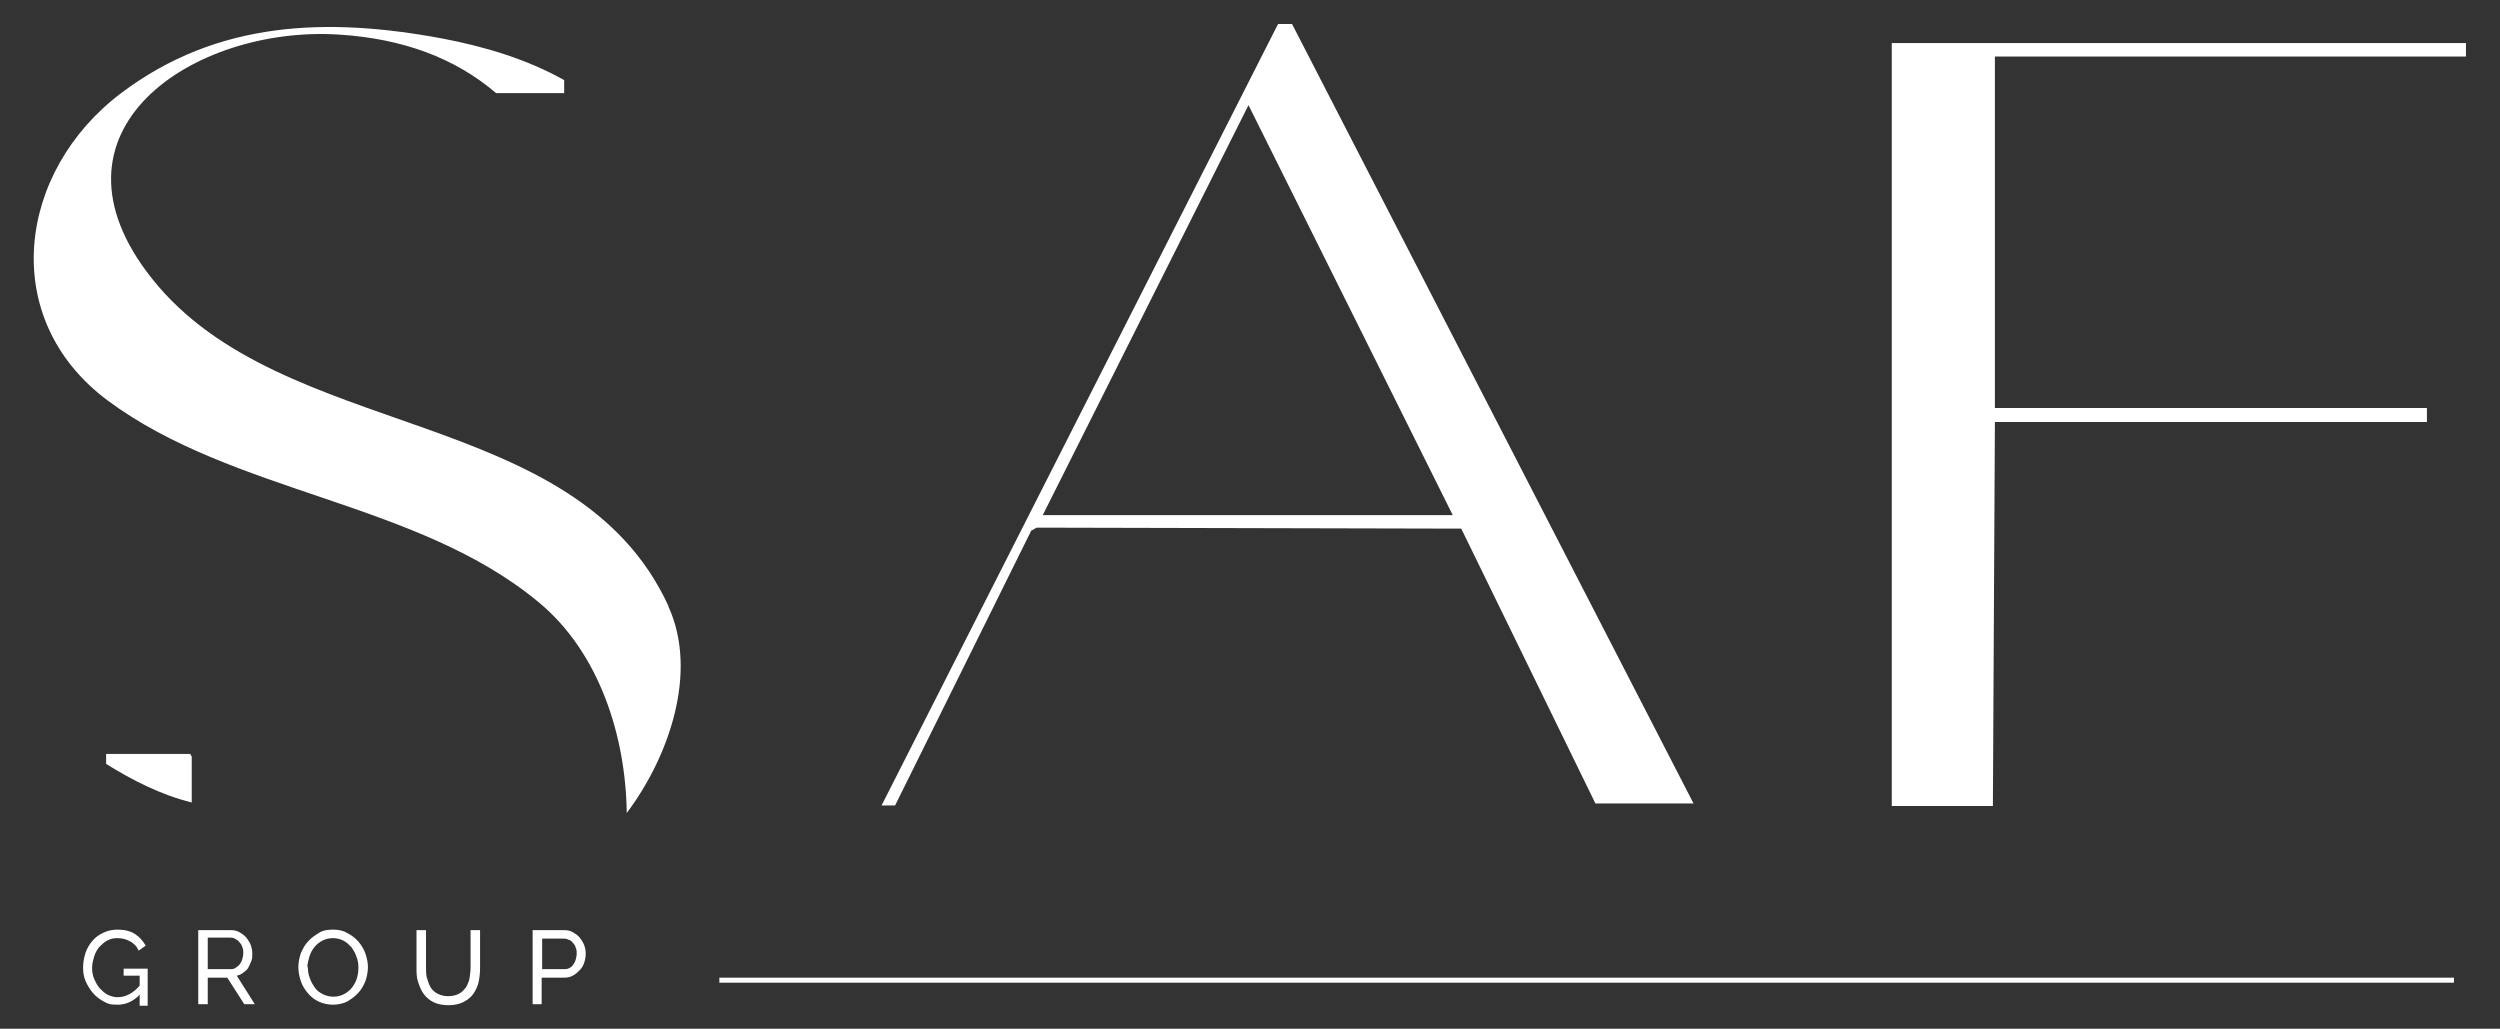
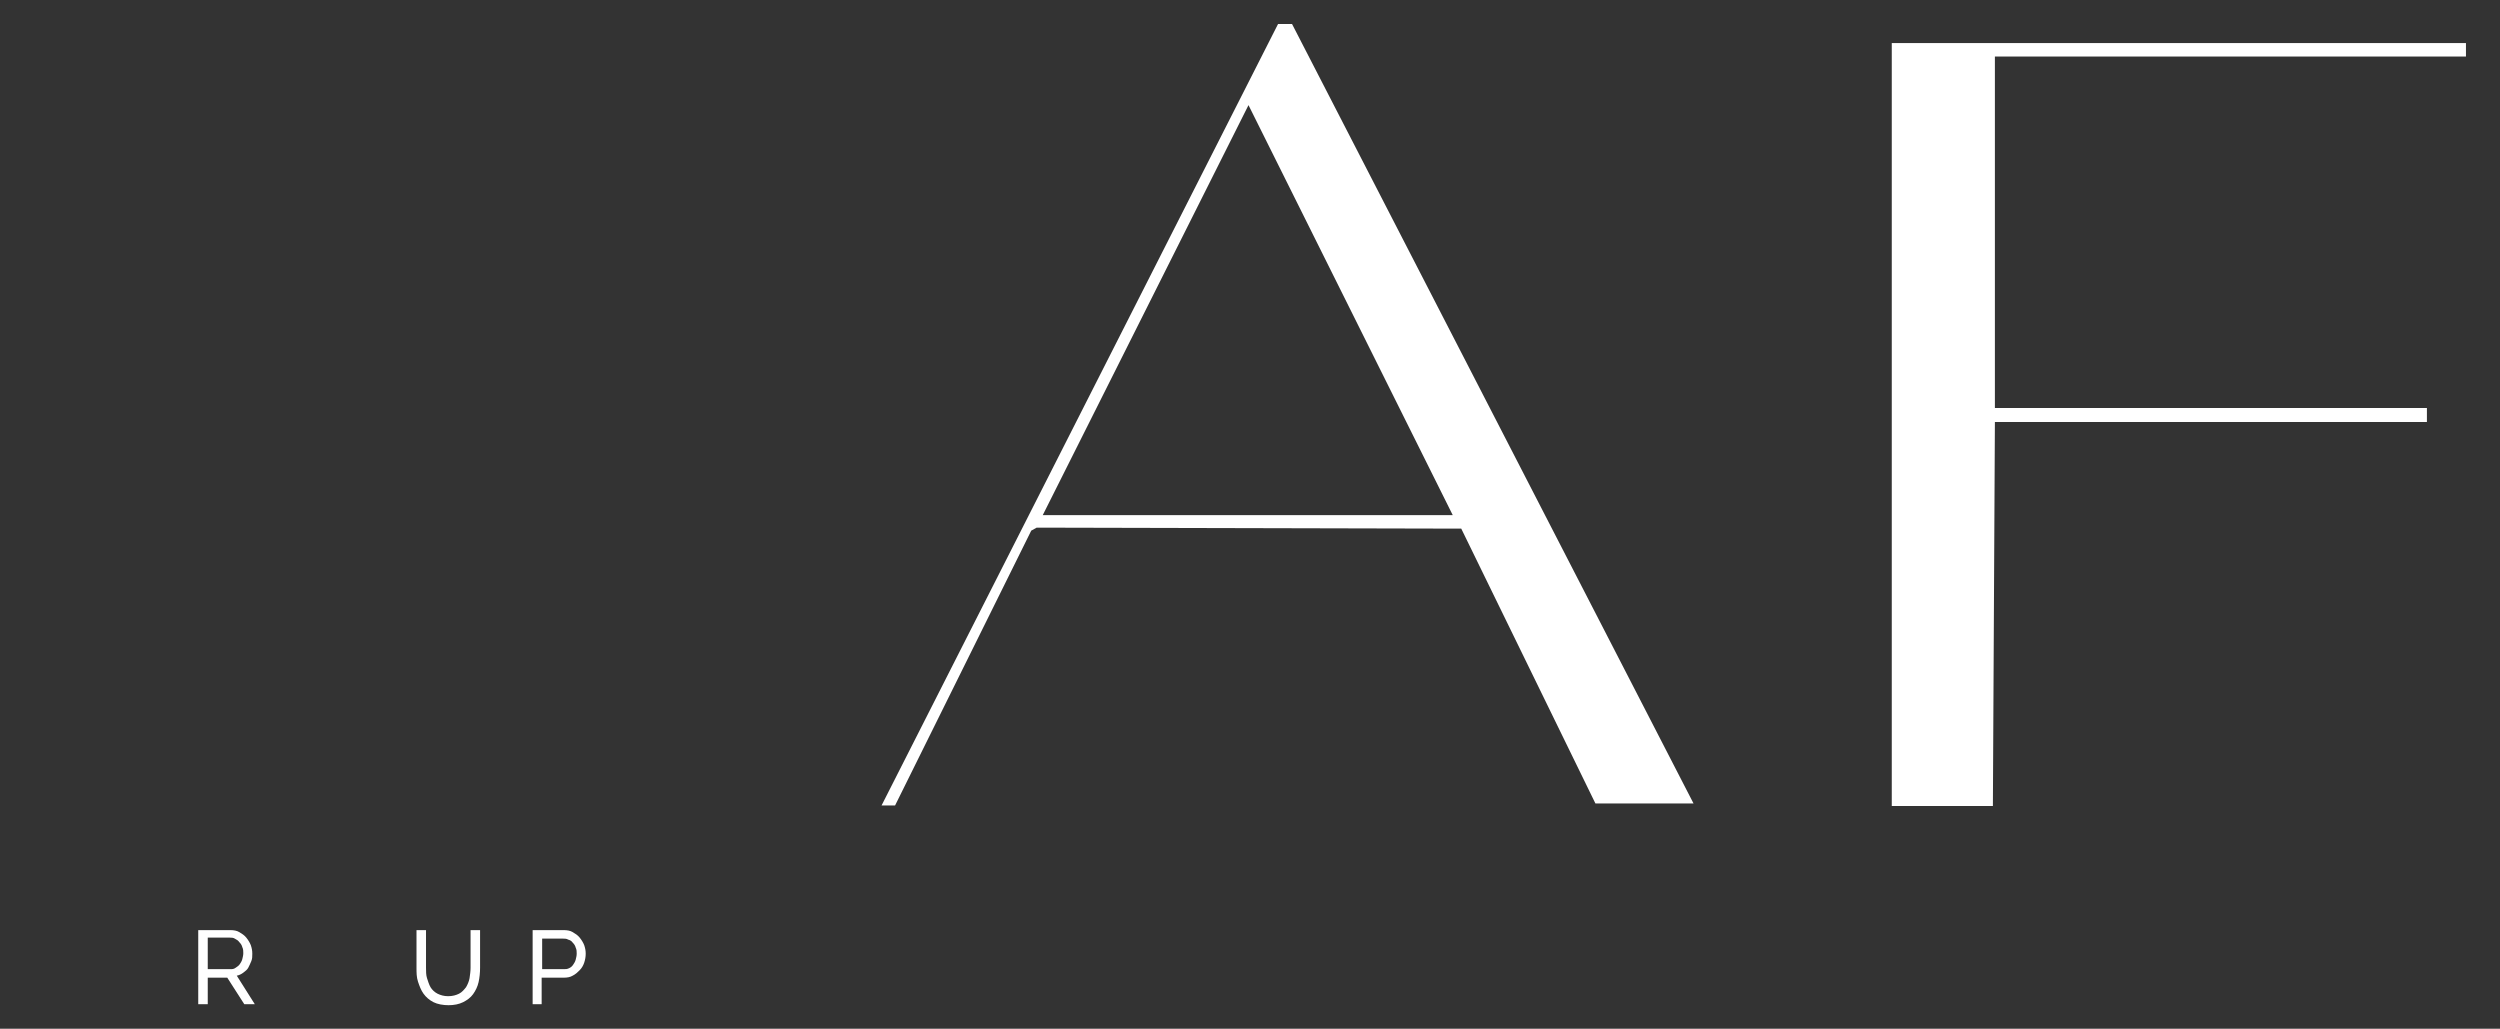
<svg xmlns="http://www.w3.org/2000/svg" id="Camada_1" viewBox="0 0 499.4 205.5">
  <rect x="0" y="0" width="499.4" height="205.5" fill="#333333" stroke="none" />
  <defs>
    <style>      .st0 {        fill: #fff;      }    </style>
  </defs>
  <g>
-     <path class="st0" d="M28,198.6c-1.3,1.4-2.8,2.1-4.5,2.1s-1.9-.2-2.7-.6-1.6-1-2.2-1.7c-.6-.7-1.1-1.5-1.5-2.4-.4-.9-.5-1.8-.5-2.8s.2-2,.5-2.9c.3-.9.8-1.7,1.4-2.4.6-.7,1.3-1.2,2.2-1.6.8-.4,1.8-.6,2.8-.6,1.4,0,2.6.3,3.5.9.9.6,1.6,1.4,2.1,2.3l-1.4,1c-.4-.9-1-1.5-1.8-1.9-.7-.4-1.6-.6-2.5-.6s-1.4.2-2,.5c-.6.3-1.1.8-1.6,1.3-.4.5-.8,1.2-1,1.9-.2.7-.4,1.4-.4,2.2s.1,1.5.4,2.2.6,1.3,1.1,1.9c.5.5,1,1,1.6,1.3.6.3,1.3.5,2,.5,1.6,0,3.1-.8,4.4-2.3v-2h-3.2v-1.4h4.8v7.4h-1.6v-2Z" />
    <path class="st0" d="M39.6,200.6v-14.8h6.4c.7,0,1.3.1,1.8.4.5.3,1,.6,1.4,1.1.4.5.7,1,.9,1.5.2.6.3,1.1.3,1.7s0,1-.2,1.5-.4.9-.6,1.3-.6.7-1,1c-.4.3-.8.5-1.3.6l3.6,5.7h-2.1l-3.4-5.3h-3.9v5.3h-1.9ZM41.5,193.6h4.5c.4,0,.7,0,1.1-.3.3-.2.6-.4.8-.7.2-.3.4-.6.5-1,.1-.4.2-.8.2-1.2s0-.8-.2-1.2c-.1-.4-.3-.7-.6-1-.2-.3-.5-.5-.9-.7-.3-.2-.7-.2-1-.2h-4.4v6.2Z" />
-     <path class="st0" d="M66.6,200.7c-1,0-2-.2-2.9-.6-.9-.4-1.6-1-2.2-1.7-.6-.7-1.1-1.5-1.4-2.4-.3-.9-.5-1.8-.5-2.8s.2-1.9.5-2.8c.4-.9.8-1.7,1.5-2.4.6-.7,1.4-1.2,2.2-1.7s1.8-.6,2.8-.6,2,.2,2.8.7c.8.4,1.6,1,2.2,1.7.6.7,1.1,1.5,1.4,2.4s.5,1.8.5,2.7-.2,1.9-.5,2.8c-.4.9-.8,1.7-1.5,2.4-.6.7-1.4,1.2-2.2,1.7-.9.4-1.8.6-2.8.6ZM61.5,193.2c0,.8.1,1.5.4,2.2.2.7.6,1.3,1,1.9s1,1,1.6,1.3c.6.3,1.3.5,2.1.5s1.5-.2,2.1-.5c.6-.3,1.2-.8,1.6-1.3.4-.5.8-1.2,1-1.9.2-.7.3-1.4.3-2.1s-.1-1.5-.4-2.2c-.2-.7-.6-1.3-1-1.9-.5-.5-1-1-1.6-1.3-.6-.3-1.3-.5-2.1-.5s-1.5.2-2.1.5c-.6.3-1.2.8-1.6,1.3s-.8,1.2-1,1.9c-.2.7-.4,1.4-.4,2.1Z" />
    <path class="st0" d="M89.5,199c.9,0,1.6-.2,2.2-.5s1-.8,1.4-1.3c.3-.5.6-1.2.7-1.8.1-.7.2-1.4.2-2.1v-7.5h1.9v7.5c0,1-.1,2-.3,2.9-.2.9-.6,1.7-1.1,2.4-.5.7-1.2,1.2-2,1.6-.8.4-1.8.6-2.9.6s-2.2-.2-3-.6-1.5-1-2-1.7-.8-1.5-1.1-2.4-.3-1.8-.3-2.8v-7.5h1.9v7.5c0,.7,0,1.5.2,2.1s.4,1.3.7,1.8c.3.5.8,1,1.4,1.3.6.3,1.3.5,2.1.5Z" />
    <path class="st0" d="M106.4,200.6v-14.8h6.2c.7,0,1.3.1,1.8.4.5.3,1,.6,1.4,1.1.4.5.7,1,.9,1.5.2.6.3,1.1.3,1.7s-.1,1.2-.3,1.8c-.2.6-.5,1.1-.9,1.5s-.8.8-1.4,1.1c-.5.3-1.1.4-1.8.4h-4.4v5.3h-1.9ZM108.3,193.6h4.3c.4,0,.7,0,1.1-.2s.6-.4.8-.7c.2-.3.4-.6.5-1,.1-.4.2-.8.2-1.2s0-.8-.2-1.2c-.1-.4-.3-.7-.6-1-.2-.3-.5-.5-.9-.6-.3-.2-.7-.2-1-.2h-4.2v6.2Z" />
  </g>
-   <path class="st0" d="M21.2,150.6v2c5.3,3.3,11,6.2,17.1,7.7v-9.1c0,0-.1-.3-.3-.6h-16.8Z" />
  <g>
    <polygon class="st0" points="492.6 8.6 492.6 11.3 398.5 11.3 398.5 81.5 484.8 81.5 484.8 84.3 398.5 84.3 398.1 161 377.9 161 377.9 8.6 492.6 8.6" />
    <path class="st0" d="M258.1,4.8h-2.8l-79.2,156.1h2.7s27.2-54.9,27.2-54.9l1.1-.6,84.8.2,26.8,54.9h19.6L258.1,4.8ZM208.3,102.9l41.1-81.9,40.8,81.9h-82Z" />
-     <path class="st0" d="M133.5,121c-18.6-40.3-77.1-32.6-103.1-65.3C6.8,26.1,38.7,5.1,67.6,6.9c12.9.8,23.3,4.7,31.5,11.7h13.6v-2.6c-7.5-4.2-15.9-6.7-24.3-8.3-23-4.3-45-3.6-64.2,10.9C3.5,34.2-.5,63.6,21.5,80c25.2,18.7,61.8,20.1,86.1,40.3,12.1,10,17.4,26.7,17.6,42.1,8.3-11,14.4-28,8.3-41.3Z" />
  </g>
-   <rect class="st0" x="143.7" y="195.3" width="346.5" height="1" />
</svg>